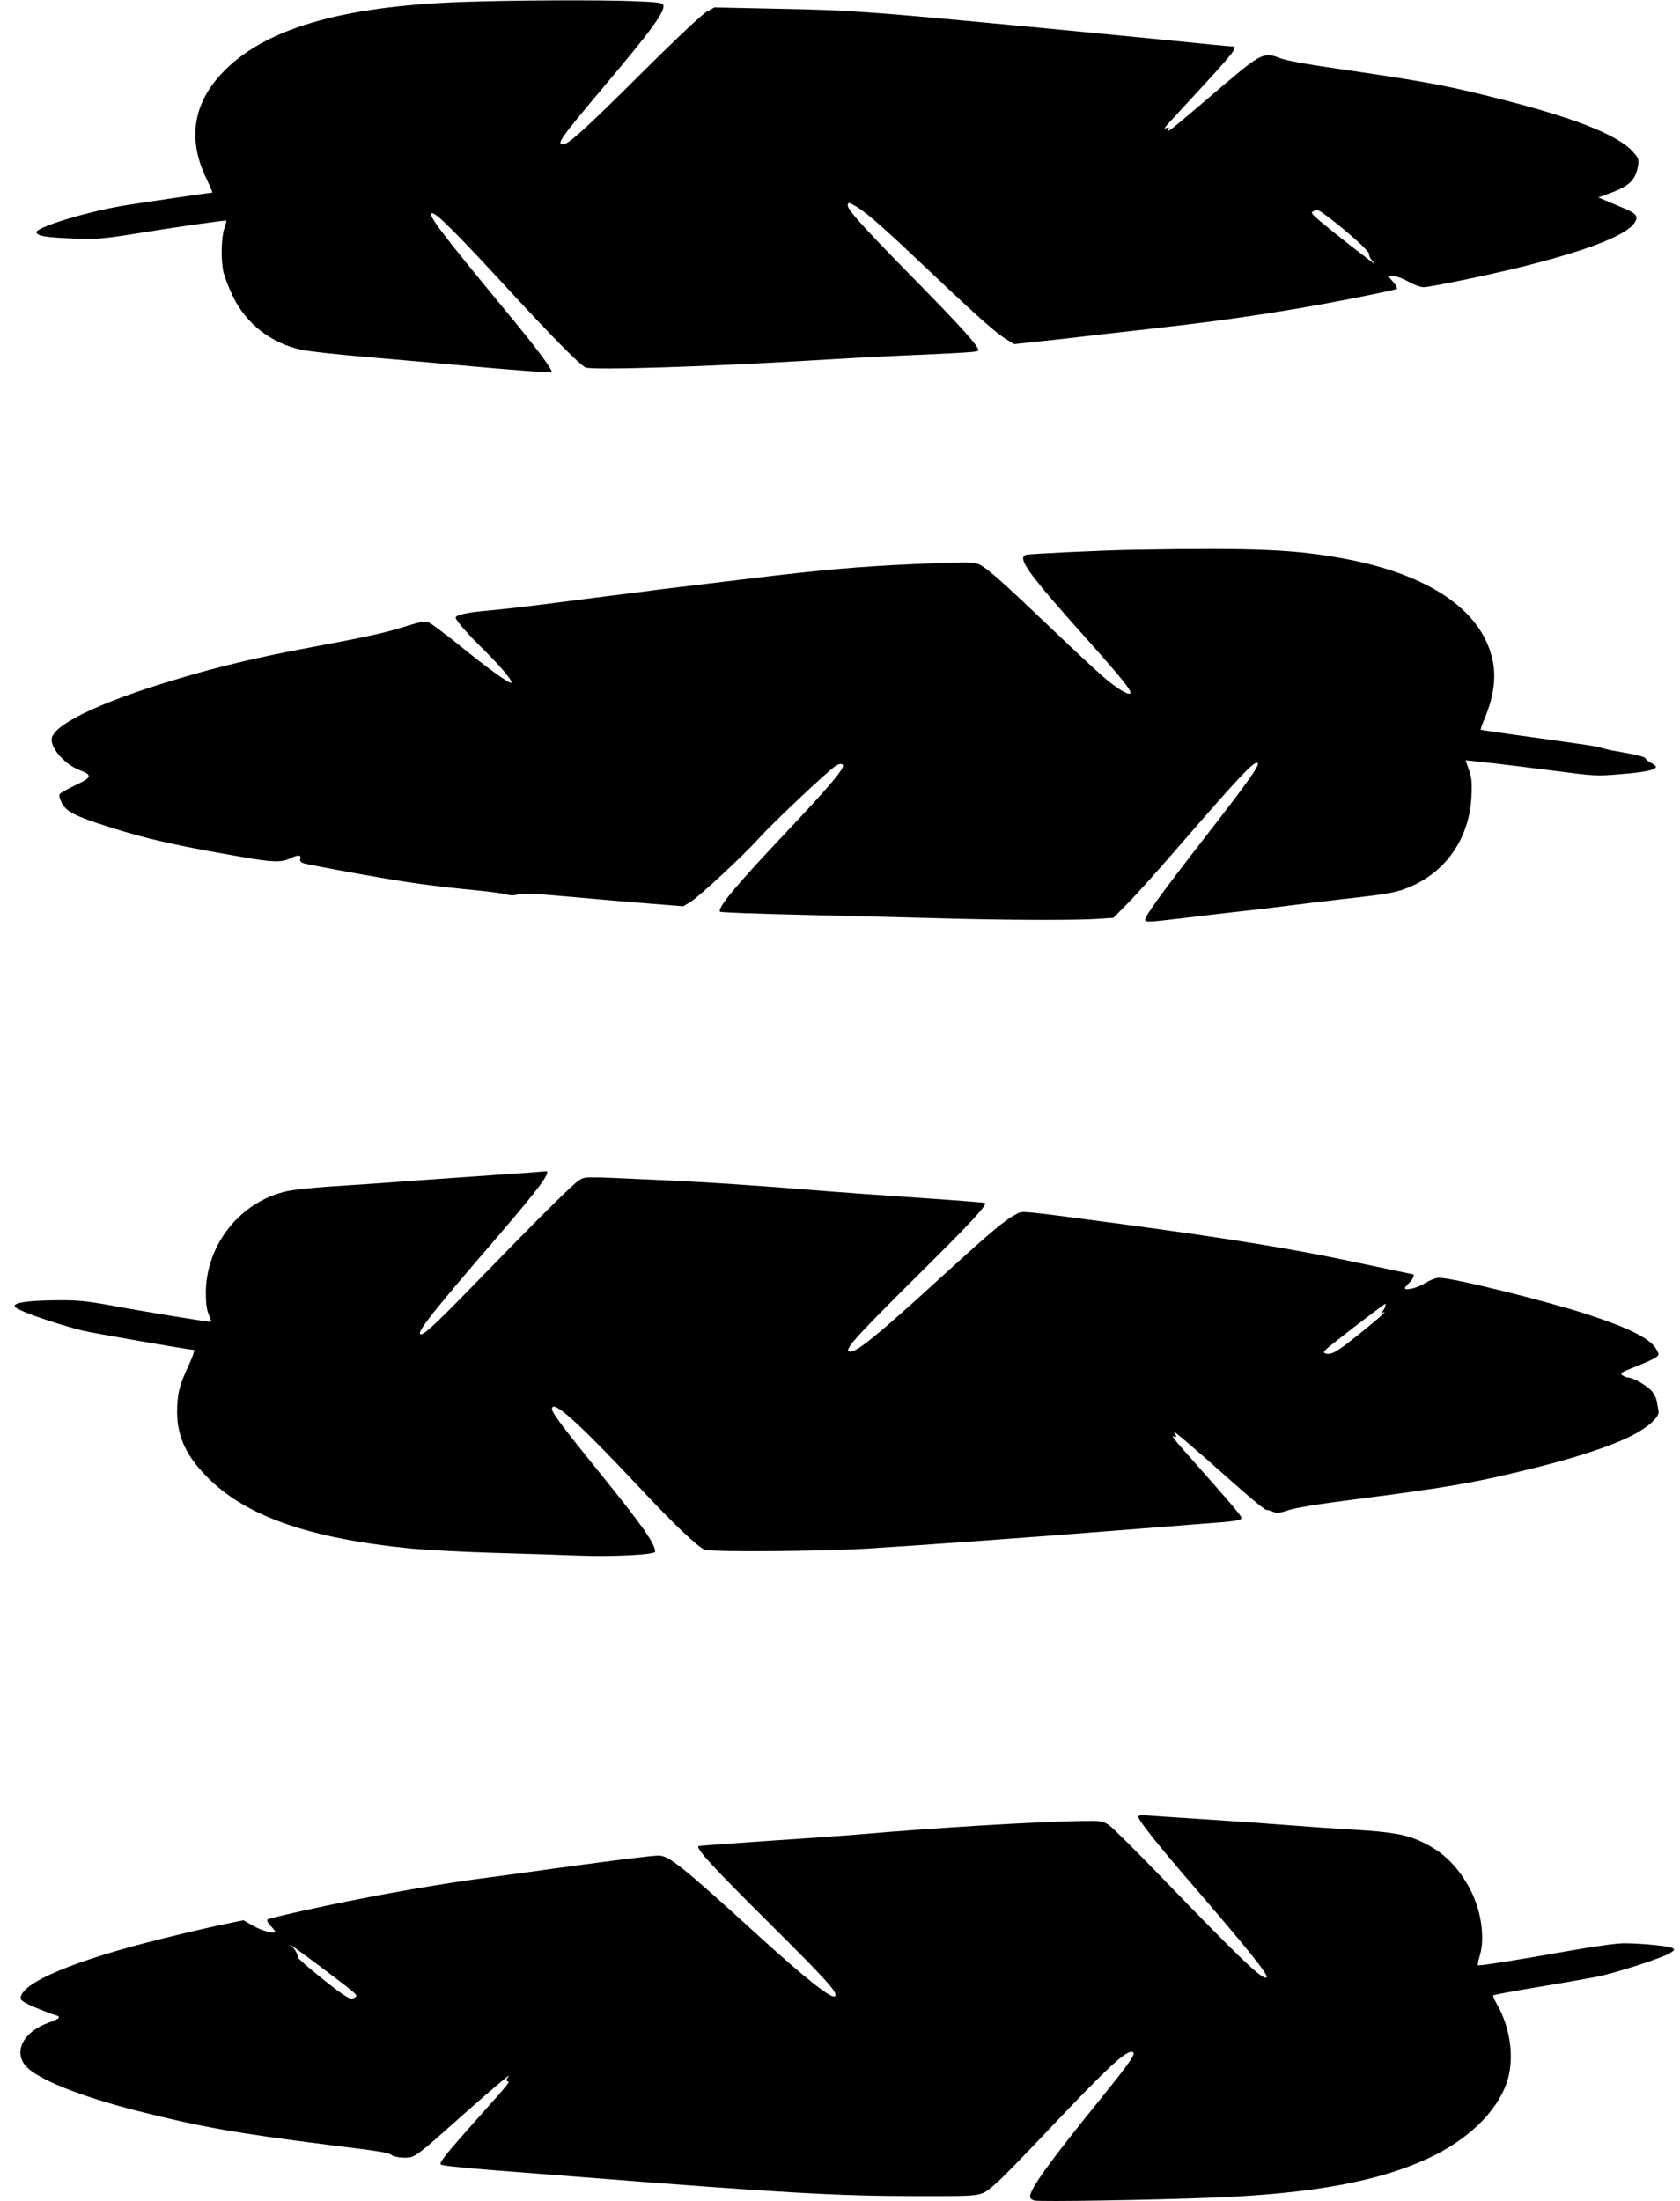
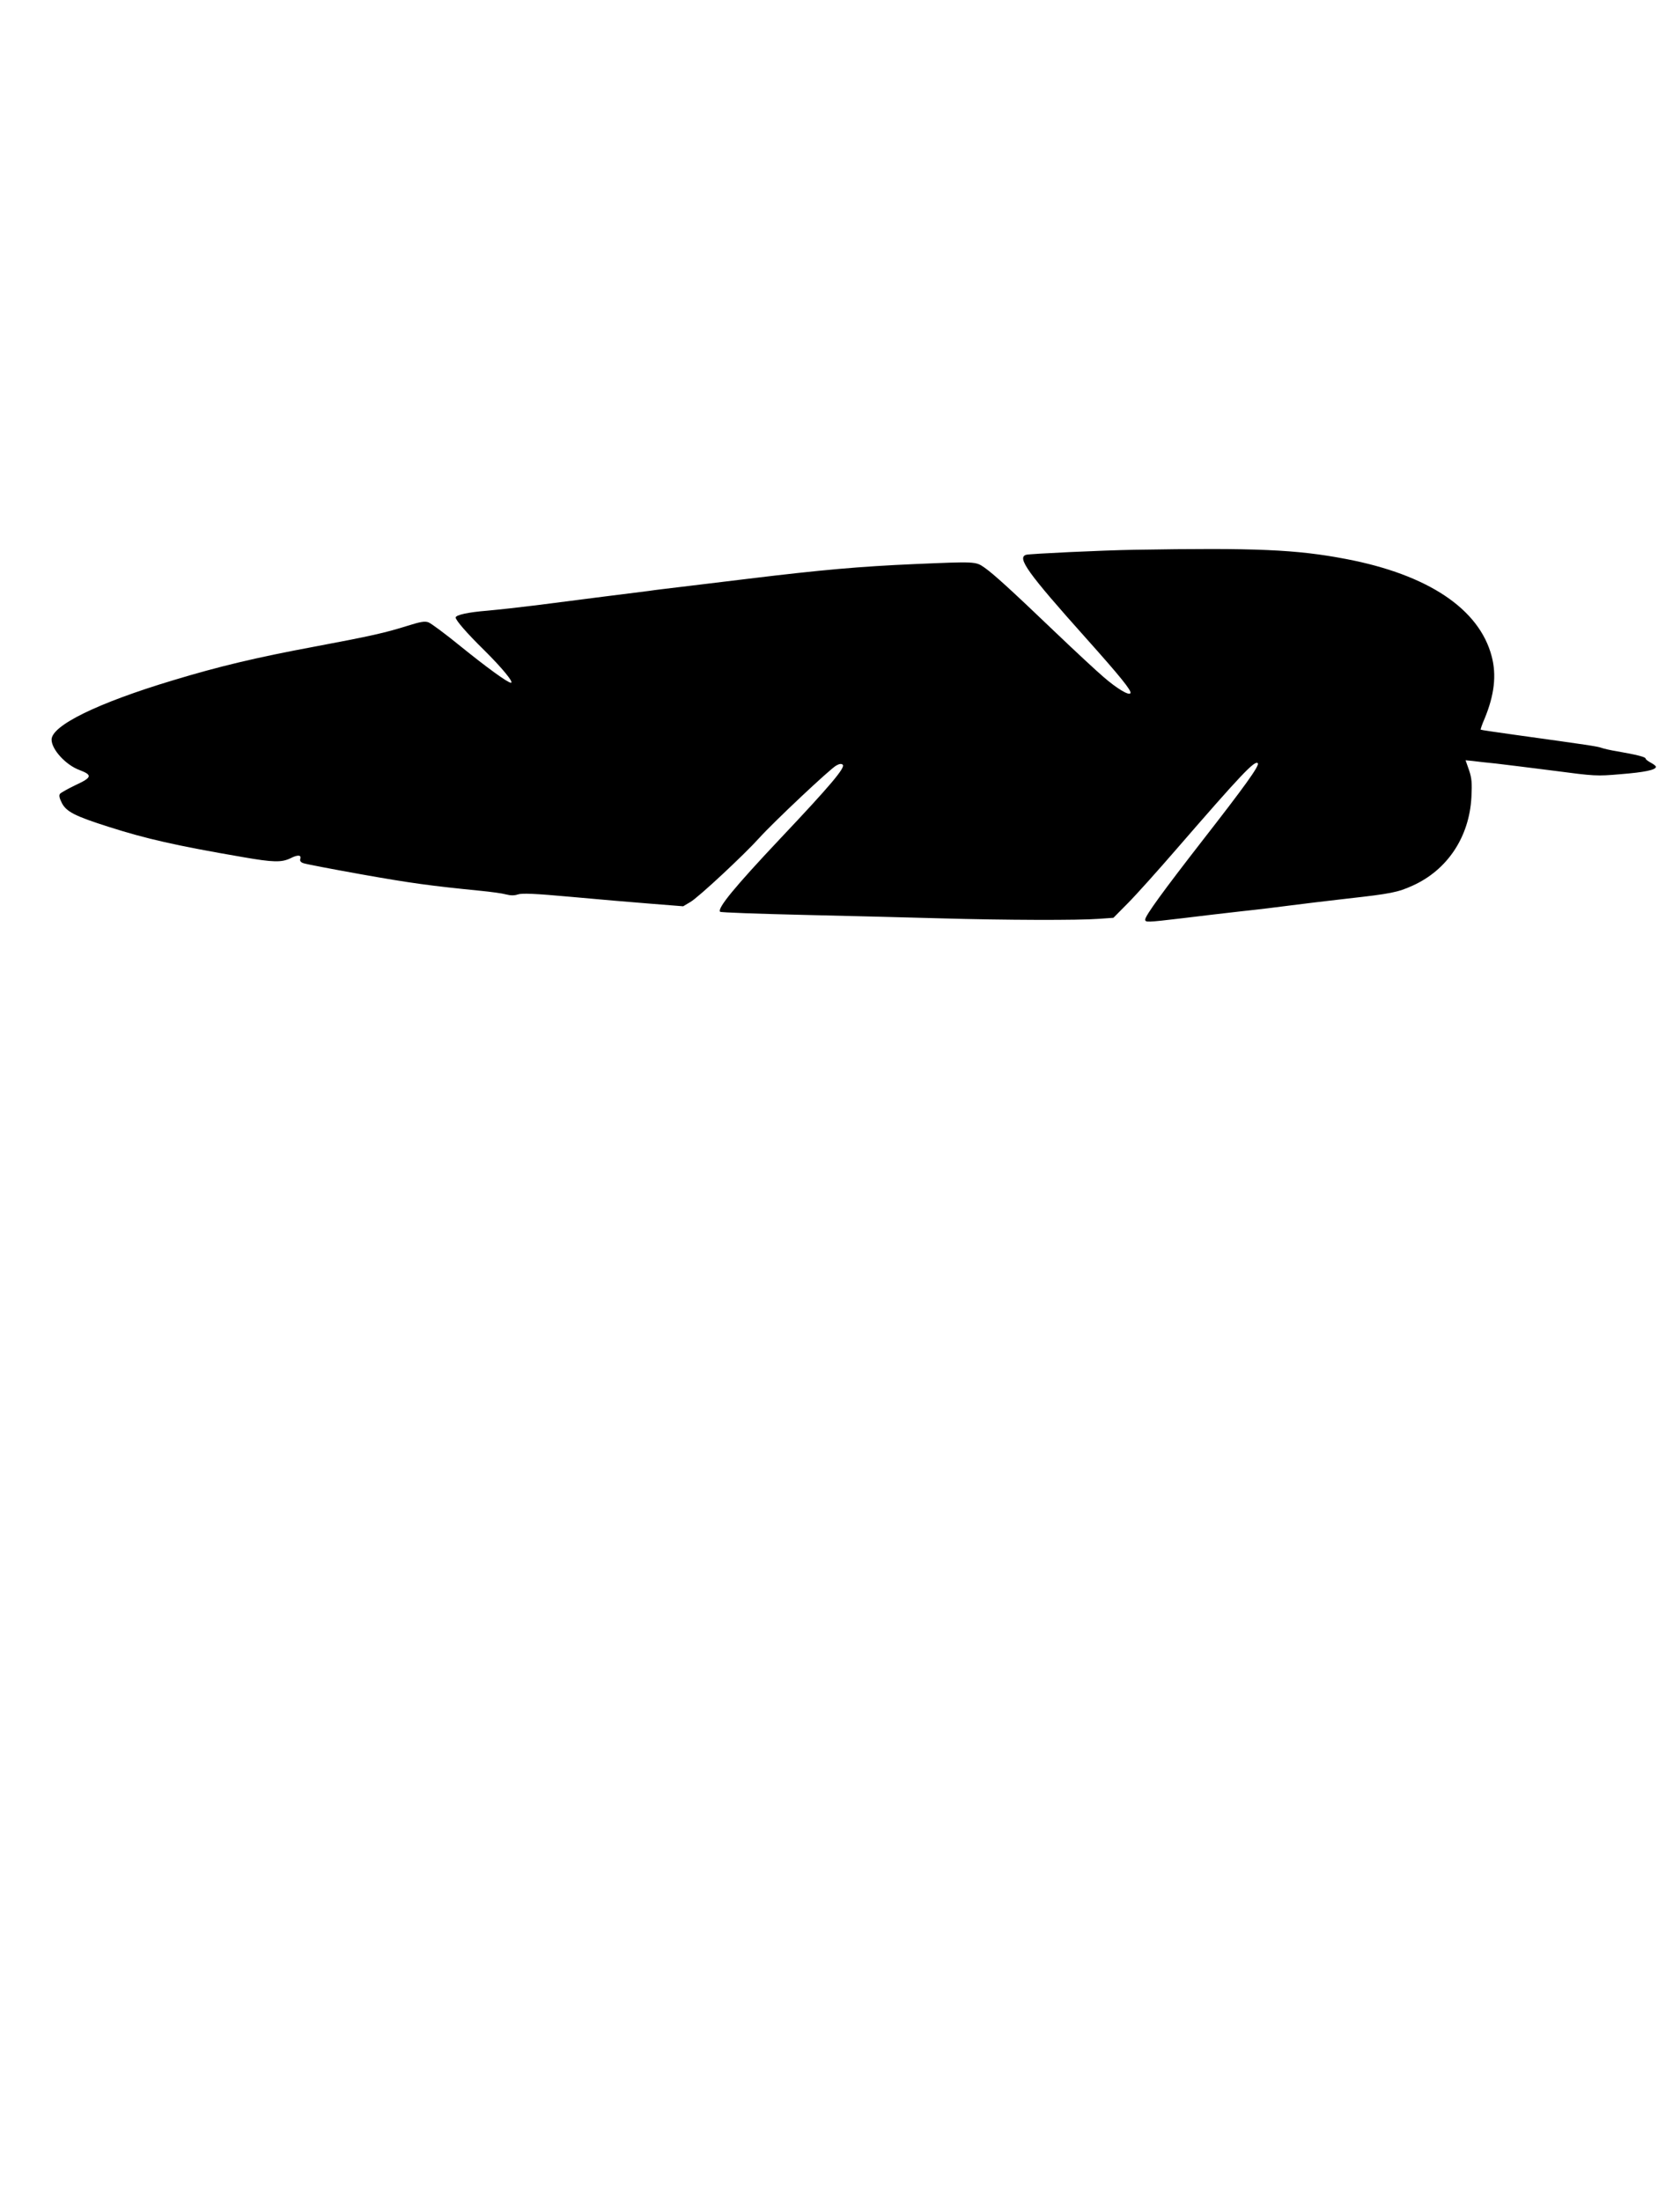
<svg xmlns="http://www.w3.org/2000/svg" version="1.0" width="977pt" height="1280pt" viewBox="0 0 977 1280" preserveAspectRatio="xMidYMid meet">
  <g transform="translate(0,1280) scale(0.1,-0.1)" fill="#000000" stroke="none">
-     <path d="M2700 12789 c-722 -24 -1177 -160 -1417 -423 -162 -177 -190 -381 -84 -602 22 -46 38 -84 36 -84 -13 0 -381 -54 -512 -75 -215 -35 -520 -128 -511 -157 7 -21 59 -29 218 -35 144 -4 170 -2 375 31 227 37 508 77 512 73 1 -2 -5 -23 -13 -47 -18 -53 -20 -186 -4 -255 7 -27 30 -88 53 -135 76 -161 224 -277 401 -314 39 -9 204 -27 366 -41 162 -14 472 -41 689 -61 217 -19 396 -32 399 -29 10 10 -87 140 -265 355 -384 465 -463 570 -429 570 25 0 142 -117 426 -425 272 -295 429 -454 465 -472 37 -17 733 5 1330 42 127 8 334 19 460 25 457 20 495 23 495 33 0 25 -101 137 -377 418 -296 302 -383 398 -383 425 0 20 10 18 62 -15 61 -39 158 -125 428 -381 270 -256 380 -353 437 -386 l42 -25 148 16 c81 8 244 27 362 41 118 13 291 33 385 44 330 37 684 90 1001 151 176 34 324 65 328 69 5 4 -5 23 -23 43 l-31 35 33 -2 c18 -1 58 -16 89 -34 31 -17 70 -32 87 -32 43 0 435 82 622 131 354 91 560 174 606 244 24 37 12 53 -67 86 -35 15 -82 35 -104 44 l-40 17 60 22 c119 42 157 78 171 163 6 37 3 44 -31 82 -91 100 -354 202 -830 320 -274 68 -395 90 -918 166 -146 21 -270 44 -300 56 -97 38 -111 31 -341 -164 -249 -213 -302 -257 -310 -257 -4 0 -4 5 0 12 5 8 2 9 -12 4 -22 -8 -29 -17 147 174 252 273 273 300 234 300 -8 0 -58 5 -112 10 -191 20 -1012 100 -1328 129 -667 63 -818 73 -1195 80 l-375 8 -45 -25 c-27 -15 -181 -160 -380 -358 -319 -318 -425 -414 -456 -414 -40 0 -14 37 241 340 277 328 356 437 342 472 -4 12 -40 16 -164 21 -194 8 -702 6 -993 -4z m5027 -1253 c114 -86 238 -199 235 -213 -2 -9 7 -27 20 -42 18 -20 18 -22 3 -10 -11 8 -72 56 -135 104 -63 49 -141 112 -173 139 -49 43 -56 51 -40 57 28 12 27 12 90 -35z" />
    <path d="M6595 9603 c-184 -3 -605 -23 -627 -29 -56 -16 8 -105 345 -482 202 -226 270 -310 261 -323 -9 -15 -80 28 -156 94 -40 34 -165 150 -277 257 -254 243 -364 344 -418 381 -49 34 -52 34 -403 19 -321 -14 -545 -34 -965 -85 -66 -8 -214 -26 -330 -40 -115 -14 -228 -27 -250 -31 -22 -3 -143 -18 -270 -34 -126 -16 -302 -39 -390 -50 -88 -11 -214 -25 -280 -31 -113 -9 -185 -25 -185 -40 0 -16 67 -93 165 -189 103 -102 176 -190 156 -190 -18 0 -137 86 -294 213 -87 71 -171 133 -185 138 -21 8 -46 4 -122 -20 -131 -41 -210 -59 -540 -121 -343 -64 -556 -115 -824 -196 -439 -132 -706 -263 -706 -345 0 -57 83 -148 163 -177 76 -29 72 -43 -23 -87 -44 -21 -85 -44 -91 -51 -7 -9 -4 -24 11 -54 26 -50 76 -76 275 -139 213 -68 387 -108 777 -175 178 -31 226 -32 279 -6 41 21 64 19 55 -6 -3 -9 3 -18 17 -23 12 -5 164 -34 337 -65 292 -52 404 -67 695 -96 61 -6 127 -15 148 -21 27 -7 48 -7 69 0 23 8 99 5 307 -14 152 -14 361 -32 465 -40 l189 -15 42 25 c47 27 313 275 402 374 78 87 413 403 447 420 18 10 30 11 37 4 16 -16 -71 -120 -366 -432 -260 -276 -366 -404 -347 -423 4 -4 221 -12 482 -18 261 -6 619 -15 795 -20 383 -11 808 -12 925 -3 l85 6 85 86 c47 47 175 190 284 316 371 428 456 519 471 496 9 -15 -80 -138 -320 -446 -230 -296 -335 -440 -335 -462 0 -17 9 -17 212 7 95 12 252 30 348 41 96 10 225 26 285 34 61 8 210 26 333 40 250 28 291 36 377 75 202 91 330 283 342 515 4 83 2 110 -14 157 l-20 57 41 -4 c23 -3 84 -10 136 -15 52 -6 204 -25 338 -42 235 -31 248 -32 385 -20 140 11 207 25 207 43 0 5 -13 15 -30 24 -16 9 -30 19 -30 24 0 9 -50 22 -165 42 -38 6 -81 16 -94 21 -23 8 -69 15 -501 75 -107 15 -197 28 -199 30 -2 1 8 31 23 65 56 136 70 251 41 361 -72 276 -370 475 -845 566 -292 56 -527 66 -1235 54z" />
-     <path d="M2900 5969 c-146 -10 -389 -27 -540 -38 -151 -12 -351 -25 -445 -31 -93 -6 -203 -18 -243 -26 -271 -58 -473 -308 -475 -589 0 -63 5 -102 17 -129 9 -22 15 -40 13 -42 -4 -4 -372 56 -587 96 -133 24 -190 30 -300 29 -150 -1 -235 -10 -252 -27 -9 -9 2 -18 43 -36 57 -27 243 -87 343 -112 53 -14 632 -114 655 -114 5 0 -10 -42 -33 -92 -54 -116 -66 -165 -66 -270 1 -148 57 -264 192 -394 224 -217 595 -343 1174 -399 87 -8 308 -20 489 -25 182 -5 390 -12 464 -15 195 -9 461 4 461 22 0 47 -78 157 -330 468 -207 256 -270 340 -270 362 0 60 154 -79 509 -457 198 -212 339 -346 379 -361 38 -15 672 -10 945 6 305 19 951 65 1447 105 201 16 430 34 510 40 183 13 220 19 220 34 0 11 -83 108 -297 349 -94 105 -120 139 -93 122 14 -9 12 8 -2 25 -34 39 110 -84 344 -292 97 -87 184 -158 192 -158 8 0 26 -5 40 -11 21 -10 37 -8 88 9 40 14 181 37 378 62 559 72 715 99 1065 187 230 57 426 122 541 178 103 50 176 114 169 149 -2 11 -6 37 -10 57 -3 20 -18 49 -35 66 -30 31 -107 73 -133 73 -7 0 -21 6 -32 13 -16 12 -8 17 76 50 52 20 104 44 116 52 22 15 22 18 8 45 -33 63 -148 123 -400 206 -242 79 -786 214 -866 214 -19 0 -52 -13 -81 -31 -43 -28 -118 -46 -118 -29 0 3 11 17 25 30 21 20 34 50 22 50 -2 0 -152 32 -333 70 -352 76 -744 139 -1344 220 -637 85 -590 80 -631 59 -66 -33 -146 -101 -479 -405 -322 -294 -446 -394 -484 -394 -48 0 14 70 389 442 312 309 406 410 393 423 -2 2 -175 16 -384 30 -208 14 -487 34 -619 45 -335 27 -641 48 -905 59 -437 20 -416 20 -452 -2 -34 -20 -218 -202 -623 -619 -229 -235 -288 -288 -302 -275 -15 16 84 141 447 562 246 286 324 391 282 384 -4 -1 -126 -10 -272 -20z m5156 -763 c-1 -8 -8 -22 -16 -32 -12 -15 -12 -16 -1 -9 40 24 -13 -25 -124 -114 -140 -113 -170 -130 -204 -122 -22 6 -17 13 65 77 74 59 275 212 281 213 1 1 0 -5 -1 -13z" />
-     <path d="M6620 2235 c0 -19 117 -167 310 -390 323 -374 448 -530 436 -543 -20 -20 -143 97 -611 582 -148 153 -286 290 -307 304 -37 24 -45 25 -166 23 -241 -3 -863 -41 -1262 -76 -91 -8 -343 -26 -560 -40 -217 -15 -396 -28 -398 -30 -15 -15 83 -121 409 -445 342 -340 404 -409 385 -428 -19 -18 -169 101 -441 348 -442 403 -525 470 -584 470 -41 0 -247 -26 -606 -75 -137 -19 -302 -42 -365 -50 -270 -34 -648 -100 -960 -166 -184 -39 -339 -75 -344 -80 -6 -5 1 -20 17 -37 15 -15 27 -31 27 -34 0 -16 -74 3 -125 32 l-59 34 -111 -23 c-60 -12 -220 -49 -353 -82 -519 -128 -832 -259 -832 -349 0 -13 23 -27 86 -54 48 -20 97 -39 110 -42 43 -11 35 -21 -31 -45 -148 -52 -209 -168 -135 -253 67 -76 313 -175 646 -260 372 -94 566 -129 1136 -201 283 -35 325 -42 343 -55 19 -14 73 -21 111 -14 30 5 75 40 218 168 171 152 296 261 341 296 18 14 19 14 7 -2 -10 -13 -10 -17 0 -20 14 -5 19 0 -200 -245 -154 -173 -199 -229 -189 -239 7 -7 103 -17 312 -34 77 -6 280 -22 450 -35 1202 -95 1543 -115 1990 -115 423 0 382 -6 479 75 26 22 147 145 269 274 377 398 483 498 522 489 25 -5 -7 -53 -185 -273 -301 -372 -410 -523 -410 -569 0 -9 12 -19 26 -22 32 -8 696 3 1044 17 570 23 957 94 1247 229 228 106 396 268 455 438 46 133 25 311 -53 451 -17 29 -28 55 -25 58 3 3 119 25 258 48 139 23 291 50 338 59 104 19 382 109 429 137 31 19 33 22 17 31 -21 12 -175 27 -277 28 -47 0 -172 -17 -329 -45 -299 -53 -520 -88 -525 -83 -3 2 2 26 10 53 34 111 7 279 -64 405 -70 124 -152 203 -271 259 -89 43 -176 58 -390 71 -102 6 -266 17 -365 25 -99 8 -322 24 -495 35 -173 11 -334 22 -357 24 -30 2 -43 0 -43 -9z m-4750 -876 c223 -169 215 -161 191 -176 -16 -10 -26 -7 -63 17 -65 43 -263 205 -264 216 -2 18 -18 49 -33 62 -50 42 32 -16 169 -119z" />
  </g>
</svg>